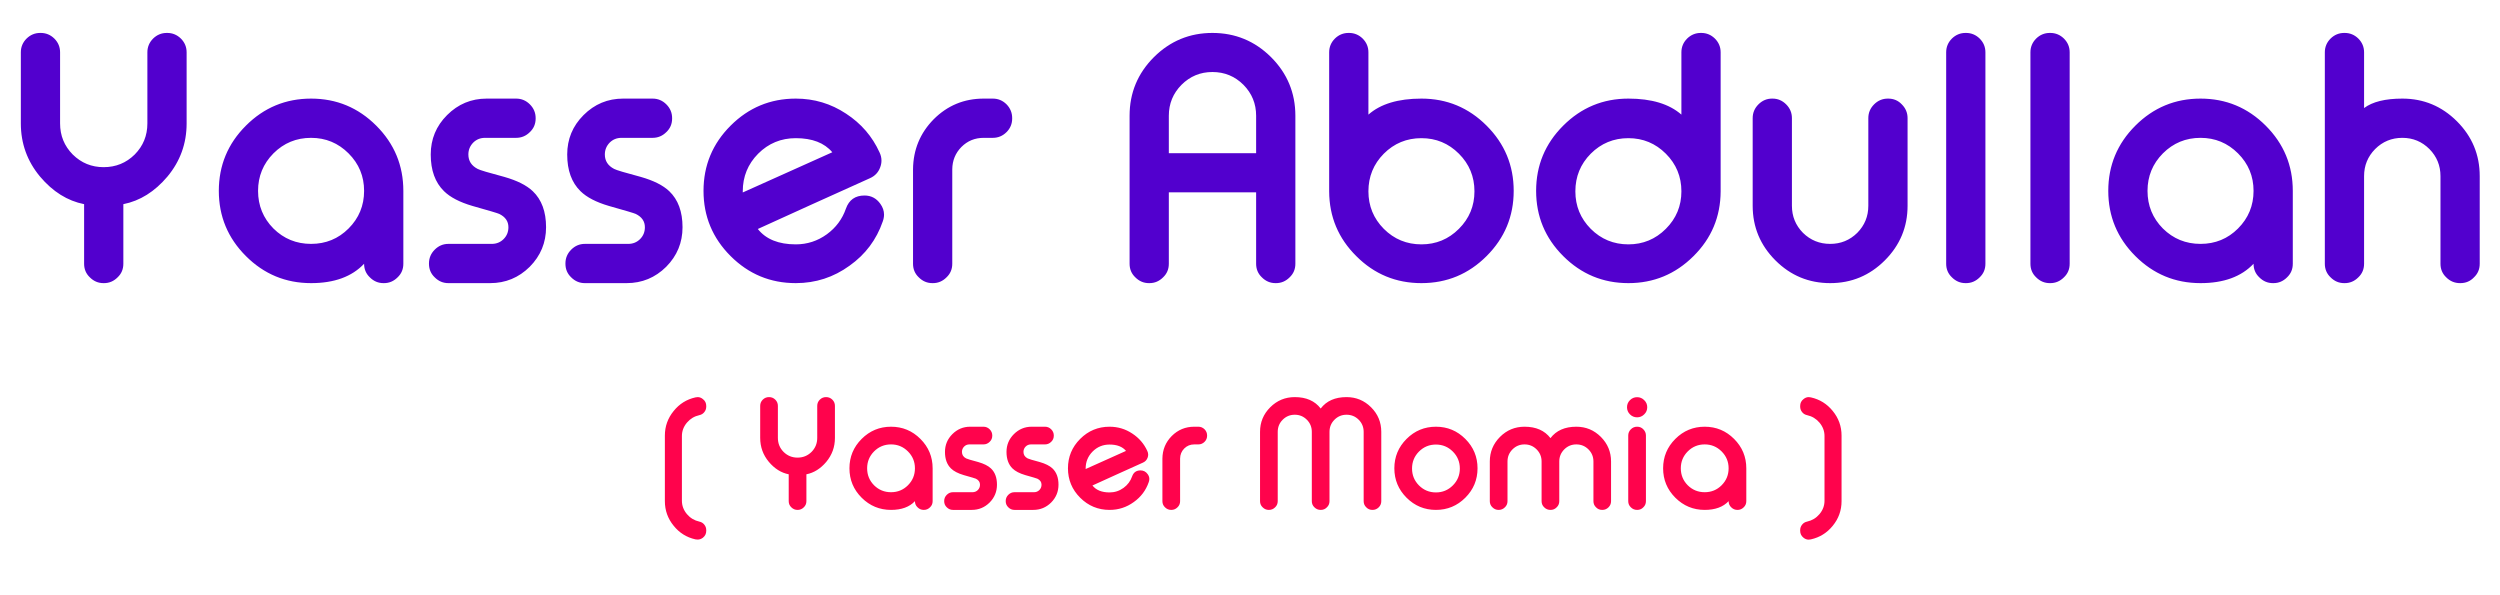
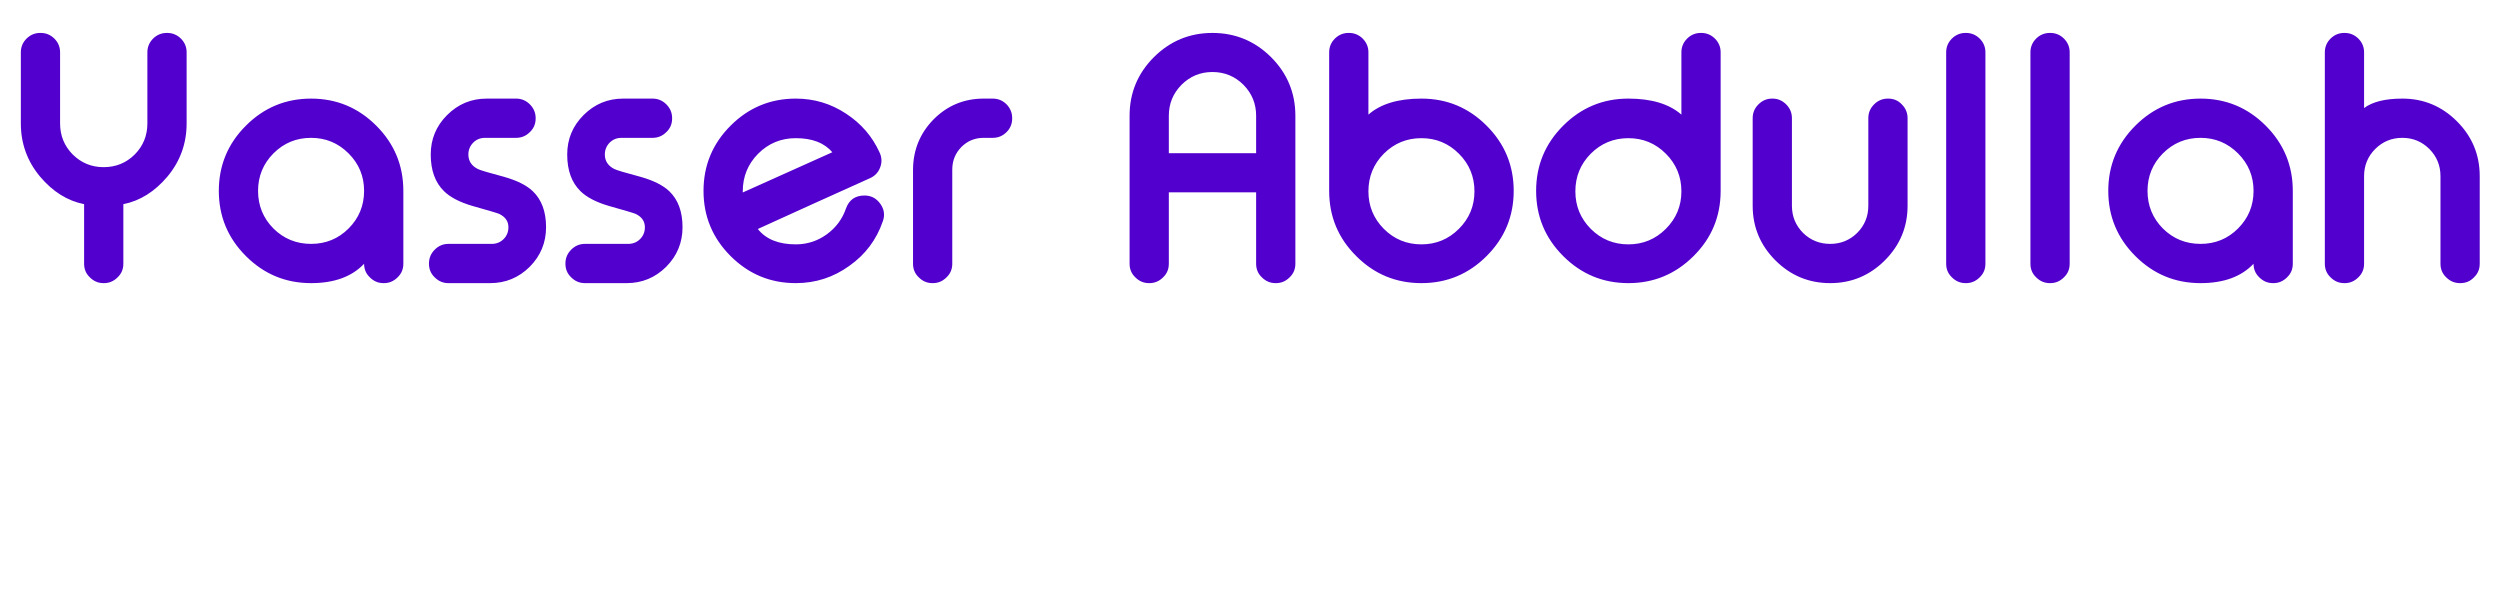
<svg xmlns="http://www.w3.org/2000/svg" width="433" height="103" viewBox="0 0 433 103" fill="none">
  <g filter="url(#filter0_d_749_156)">
    <path d="M32.323 20.555C32.323 24.032 31.213 27.103 28.994 29.766C26.793 32.374 24.25 33.964 21.364 34.538L21.364 44.858C21.364 45.801 21.032 46.587 20.366 47.216C19.7 47.882 18.914 48.215 18.008 48.215L17.924 48.215C17.018 48.215 16.232 47.882 15.566 47.216C14.9 46.587 14.568 45.801 14.568 44.858L14.568 34.538C11.682 33.964 9.139 32.374 6.938 29.766C4.719 27.103 3.609 24.032 3.609 20.555L3.609 8.238C3.609 7.313 3.942 6.517 4.608 5.852C5.274 5.204 6.06 4.881 6.966 4.881L7.049 4.881C7.956 4.881 8.742 5.204 9.407 5.852C10.073 6.517 10.406 7.313 10.406 8.238L10.406 20.555C10.406 22.664 11.137 24.458 12.598 25.937C14.077 27.398 15.862 28.129 17.952 28.129C20.061 28.129 21.855 27.398 23.334 25.937C24.795 24.458 25.526 22.664 25.526 20.555L25.526 8.238C25.526 7.313 25.859 6.517 26.525 5.852C27.191 5.204 27.977 4.881 28.883 4.881L28.966 4.881C29.872 4.881 30.658 5.204 31.324 5.852C31.99 6.517 32.323 7.313 32.323 8.238L32.323 20.555ZM53.879 16.255C58.281 16.255 62.045 17.818 65.17 20.944C68.296 24.069 69.859 27.833 69.859 32.235L69.859 44.858C69.859 45.801 69.526 46.587 68.86 47.216C68.194 47.882 67.408 48.215 66.502 48.215L66.419 48.215C65.513 48.215 64.726 47.882 64.061 47.216C63.395 46.587 63.062 45.801 63.062 44.858C60.953 47.096 57.892 48.215 53.879 48.215C49.477 48.215 45.713 46.652 42.588 43.526C39.462 40.401 37.899 36.637 37.899 32.235C37.899 27.833 39.462 24.069 42.588 20.944C45.713 17.818 49.477 16.255 53.879 16.255ZM53.879 23.052C51.327 23.052 49.154 23.949 47.359 25.743C45.584 27.537 44.696 29.701 44.696 32.235C44.696 34.787 45.584 36.961 47.359 38.755C49.154 40.53 51.327 41.418 53.879 41.418C56.431 41.418 58.595 40.53 60.371 38.755C62.165 36.961 63.062 34.787 63.062 32.235C63.062 29.701 62.165 27.537 60.371 25.743C58.577 23.949 56.413 23.052 53.879 23.052ZM84.008 23.052C83.194 23.052 82.51 23.33 81.955 23.884C81.4 24.458 81.122 25.142 81.122 25.937C81.122 27.047 81.659 27.879 82.731 28.434C83.101 28.638 84.646 29.1 87.365 29.821C89.565 30.45 91.202 31.273 92.275 32.291C93.81 33.752 94.578 35.832 94.578 38.533C94.578 41.196 93.634 43.48 91.748 45.385C89.843 47.272 87.559 48.215 84.895 48.215L77.654 48.215C76.748 48.215 75.962 47.882 75.296 47.216C74.631 46.587 74.298 45.801 74.298 44.858L74.298 44.803C74.298 43.878 74.631 43.082 75.296 42.417C75.962 41.751 76.748 41.418 77.654 41.418L85.173 41.418C85.987 41.418 86.671 41.14 87.226 40.586C87.781 40.031 88.058 39.346 88.058 38.533C88.058 37.515 87.531 36.748 86.477 36.23C86.199 36.1 84.646 35.638 81.816 34.843C79.615 34.196 77.978 33.345 76.906 32.291C75.37 30.792 74.603 28.675 74.603 25.937C74.603 23.274 75.546 20.999 77.433 19.113C79.338 17.208 81.622 16.255 84.285 16.255L89.39 16.255C90.314 16.255 91.11 16.588 91.776 17.254C92.441 17.92 92.774 18.715 92.774 19.64L92.774 19.695C92.774 20.639 92.441 21.425 91.776 22.053C91.11 22.719 90.314 23.052 89.39 23.052L84.008 23.052ZM107.644 23.052C106.831 23.052 106.146 23.33 105.591 23.884C105.037 24.458 104.759 25.142 104.759 25.937C104.759 27.047 105.296 27.879 106.368 28.434C106.738 28.638 108.283 29.1 111.001 29.821C113.202 30.45 114.839 31.273 115.912 32.291C117.447 33.752 118.214 35.832 118.214 38.533C118.214 41.196 117.271 43.48 115.385 45.385C113.48 47.272 111.196 48.215 108.532 48.215L101.291 48.215C100.385 48.215 99.599 47.882 98.933 47.216C98.267 46.587 97.934 45.801 97.934 44.858L97.934 44.803C97.934 43.878 98.267 43.082 98.933 42.417C99.599 41.751 100.385 41.418 101.291 41.418L108.81 41.418C109.623 41.418 110.308 41.14 110.863 40.586C111.417 40.031 111.695 39.346 111.695 38.533C111.695 37.515 111.168 36.748 110.114 36.23C109.836 36.1 108.283 35.638 105.453 34.843C103.252 34.196 101.615 33.345 100.542 32.291C99.007 30.792 98.24 28.675 98.24 25.937C98.24 23.274 99.183 20.999 101.069 19.113C102.974 17.208 105.259 16.255 107.922 16.255L113.027 16.255C113.951 16.255 114.747 16.588 115.412 17.254C116.078 17.92 116.411 18.715 116.411 19.64L116.411 19.695C116.411 20.639 116.078 21.425 115.412 22.053C114.747 22.719 113.951 23.052 113.027 23.052L107.644 23.052ZM137.829 23.108C135.276 23.108 133.103 24.005 131.309 25.799C129.533 27.593 128.646 29.766 128.646 32.318L128.646 32.512L144.154 25.549C142.785 23.921 140.677 23.108 137.829 23.108ZM152.338 25.577C152.56 26.039 152.671 26.511 152.671 26.992C152.671 27.38 152.597 27.768 152.449 28.157C152.135 29.026 151.543 29.655 150.673 30.043C148.084 31.209 144.681 32.744 140.464 34.649C135.23 37.016 132.16 38.412 131.254 38.838C132.659 40.613 134.851 41.501 137.829 41.501C139.808 41.501 141.602 40.919 143.211 39.753C144.783 38.607 145.883 37.127 146.512 35.315C147.048 33.798 148.121 33.039 149.73 33.039C150.877 33.039 151.792 33.52 152.477 34.482C152.902 35.074 153.115 35.694 153.115 36.341C153.115 36.729 153.041 37.127 152.893 37.534C151.802 40.697 149.887 43.249 147.15 45.191C144.376 47.207 141.269 48.215 137.829 48.215C133.427 48.215 129.663 46.652 126.537 43.526C123.412 40.401 121.849 36.637 121.849 32.235C121.849 27.833 123.412 24.069 126.537 20.944C129.663 17.818 133.427 16.255 137.829 16.255C141.01 16.255 143.913 17.125 146.54 18.863C149.148 20.565 151.08 22.802 152.338 25.577ZM171.952 16.255C172.877 16.255 173.672 16.588 174.338 17.254C174.985 17.92 175.309 18.715 175.309 19.64L175.309 19.695C175.309 20.62 174.985 21.406 174.338 22.053C173.672 22.719 172.877 23.052 171.952 23.052L170.371 23.052C168.854 23.052 167.569 23.579 166.515 24.634C165.479 25.688 164.952 26.973 164.933 28.49L164.933 44.858C164.933 45.801 164.6 46.587 163.934 47.216C163.269 47.882 162.483 48.215 161.576 48.215L161.493 48.215C160.587 48.215 159.801 47.882 159.135 47.216C158.469 46.587 158.136 45.801 158.136 44.858L158.136 28.49C158.173 25.105 159.366 22.22 161.715 19.834C164.101 17.448 166.986 16.255 170.371 16.255L171.952 16.255ZM224.358 44.858C224.358 45.801 224.025 46.587 223.359 47.216C222.694 47.882 221.908 48.215 221.001 48.215L220.918 48.215C220.012 48.215 219.226 47.882 218.56 47.216C217.894 46.587 217.561 45.801 217.561 44.858L217.561 32.485L202.441 32.485L202.441 44.858C202.441 45.801 202.109 46.587 201.443 47.216C200.777 47.882 199.991 48.215 199.085 48.215L199.001 48.215C198.095 48.215 197.309 47.882 196.643 47.216C195.977 46.587 195.644 45.801 195.644 44.858L195.644 19.224C195.644 15.266 197.05 11.881 199.861 9.07C202.673 6.277 206.048 4.881 209.987 4.881C213.945 4.881 217.33 6.277 220.141 9.07C222.953 11.881 224.358 15.266 224.358 19.224L224.358 44.858ZM217.561 25.715L217.561 19.224C217.561 17.134 216.831 15.349 215.37 13.869C213.89 12.39 212.096 11.65 209.987 11.65C207.898 11.65 206.113 12.39 204.633 13.869C203.172 15.349 202.441 17.134 202.441 19.224L202.441 25.715L217.561 25.715ZM246.192 23.108C243.639 23.108 241.466 24.005 239.672 25.799C237.897 27.593 237.009 29.766 237.009 32.318C237.009 34.852 237.897 37.016 239.672 38.81C241.466 40.604 243.639 41.501 246.192 41.501C248.726 41.501 250.89 40.604 252.684 38.81C254.478 37.016 255.375 34.852 255.375 32.318C255.375 29.766 254.478 27.593 252.684 25.799C250.89 24.005 248.726 23.108 246.192 23.108ZM233.652 4.881C234.558 4.881 235.344 5.204 236.01 5.852C236.676 6.517 237.009 7.313 237.009 8.238L237.009 19.029C239.099 17.18 242.16 16.255 246.192 16.255C250.594 16.255 254.357 17.818 257.483 20.944C260.609 24.069 262.172 27.833 262.172 32.235C262.172 36.637 260.609 40.401 257.483 43.526C254.357 46.652 250.594 48.215 246.192 48.215C241.79 48.215 238.035 46.661 234.928 43.554C231.803 40.465 230.23 36.72 230.212 32.318L230.212 8.238C230.212 7.313 230.545 6.517 231.211 5.852C231.876 5.204 232.663 4.881 233.569 4.881L233.652 4.881ZM282.035 23.108C279.483 23.108 277.31 24.005 275.516 25.799C273.74 27.593 272.853 29.766 272.853 32.318C272.853 34.852 273.74 37.016 275.516 38.81C277.31 40.604 279.483 41.501 282.035 41.501C284.569 41.501 286.733 40.604 288.527 38.81C290.321 37.016 291.218 34.852 291.218 32.318C291.218 29.766 290.321 27.593 288.527 25.799C286.733 24.005 284.569 23.108 282.035 23.108ZM294.658 4.881C295.565 4.881 296.351 5.204 297.016 5.852C297.682 6.517 298.015 7.313 298.015 8.238L298.015 32.318C297.997 36.72 296.425 40.465 293.299 43.554C290.173 46.661 286.419 48.215 282.035 48.215C277.634 48.215 273.87 46.652 270.744 43.526C267.618 40.401 266.056 36.637 266.056 32.235C266.056 27.833 267.618 24.069 270.744 20.944C273.87 17.818 277.634 16.255 282.035 16.255C286.049 16.255 289.11 17.18 291.218 19.029L291.218 8.238C291.218 7.313 291.551 6.517 292.217 5.852C292.883 5.204 293.669 4.881 294.575 4.881L294.658 4.881ZM310.361 34.815C310.361 36.646 310.999 38.209 312.275 39.504C313.57 40.78 315.142 41.418 316.991 41.418C318.822 41.418 320.385 40.78 321.68 39.504C322.956 38.209 323.594 36.646 323.594 34.815L323.594 19.64C323.594 18.715 323.927 17.92 324.593 17.254C325.259 16.588 326.054 16.255 326.979 16.255L327.034 16.255C327.977 16.255 328.763 16.588 329.392 17.254C330.058 17.92 330.391 18.715 330.391 19.64L330.391 34.815C330.391 38.496 329.078 41.649 326.452 44.275C323.825 46.902 320.672 48.215 316.991 48.215C313.292 48.215 310.13 46.902 307.503 44.275C304.877 41.649 303.564 38.496 303.564 34.815L303.564 19.64C303.564 18.715 303.897 17.92 304.563 17.254C305.228 16.588 306.014 16.255 306.921 16.255L307.004 16.255C307.91 16.255 308.696 16.588 309.362 17.254C310.028 17.92 310.361 18.715 310.361 19.64L310.361 34.815ZM340.517 4.881C341.423 4.881 342.209 5.204 342.875 5.852C343.541 6.517 343.874 7.313 343.874 8.238L343.874 44.858C343.874 45.801 343.541 46.587 342.875 47.216C342.209 47.882 341.423 48.215 340.517 48.215L340.434 48.215C339.528 48.215 338.742 47.882 338.076 47.216C337.41 46.587 337.077 45.801 337.077 44.858L337.077 8.238C337.077 7.313 337.41 6.517 338.076 5.852C338.742 5.204 339.528 4.881 340.434 4.881L340.517 4.881ZM355.11 4.881C356.016 4.881 356.802 5.204 357.468 5.852C358.134 6.517 358.467 7.313 358.467 8.238L358.467 44.858C358.467 45.801 358.134 46.587 357.468 47.216C356.802 47.882 356.016 48.215 355.11 48.215L355.027 48.215C354.12 48.215 353.334 47.882 352.668 47.216C352.003 46.587 351.67 45.801 351.67 44.858L351.67 8.238C351.67 7.313 352.003 6.517 352.668 5.852C353.334 5.204 354.12 4.881 355.027 4.881L355.11 4.881ZM381.132 16.255C385.534 16.255 389.298 17.818 392.424 20.944C395.549 24.069 397.112 27.833 397.112 32.235L397.112 44.858C397.112 45.801 396.779 46.587 396.114 47.216C395.448 47.882 394.662 48.215 393.755 48.215L393.672 48.215C392.766 48.215 391.98 47.882 391.314 47.216C390.648 46.587 390.315 45.801 390.315 44.858C388.207 47.096 385.146 48.215 381.132 48.215C376.731 48.215 372.967 46.652 369.841 43.526C366.716 40.401 365.153 36.637 365.153 32.235C365.153 27.833 366.716 24.069 369.841 20.944C372.967 17.818 376.731 16.255 381.132 16.255ZM381.132 23.052C378.58 23.052 376.407 23.949 374.613 25.743C372.837 27.537 371.95 29.701 371.95 32.235C371.95 34.787 372.837 36.961 374.613 38.755C376.407 40.53 378.58 41.418 381.132 41.418C383.685 41.418 385.849 40.53 387.624 38.755C389.418 36.961 390.315 34.787 390.315 32.235C390.315 29.701 389.418 27.537 387.624 25.743C385.83 23.949 383.666 23.052 381.132 23.052ZM406.101 4.881C407.007 4.881 407.793 5.204 408.459 5.852C409.125 6.517 409.458 7.313 409.458 8.238L409.458 17.892C410.919 16.801 413.129 16.255 416.088 16.255C419.769 16.255 422.922 17.568 425.549 20.195C428.175 22.821 429.488 25.984 429.488 29.683L429.488 44.858C429.488 45.801 429.155 46.587 428.489 47.216C427.861 47.882 427.074 48.215 426.131 48.215L426.076 48.215C425.151 48.215 424.356 47.882 423.69 47.216C423.024 46.587 422.691 45.801 422.691 44.858L422.691 29.683C422.691 27.852 422.053 26.289 420.777 24.994C419.482 23.7 417.919 23.052 416.088 23.052C414.239 23.052 412.667 23.7 411.372 24.994C410.096 26.289 409.458 27.852 409.458 29.683L409.458 44.858C409.458 45.801 409.125 46.587 408.459 47.216C407.793 47.882 407.007 48.215 406.101 48.215L406.018 48.215C405.111 48.215 404.325 47.882 403.66 47.216C402.994 46.587 402.661 45.801 402.661 44.858L402.661 8.238C402.661 7.313 402.994 6.517 403.66 5.852C404.325 5.204 405.111 4.881 406.018 4.881L406.101 4.881Z" fill="#5200CE" />
  </g>
  <g filter="url(#filter1_d_749_156)">
-     <path d="M120.446 92.595C118.92 92.253 117.666 91.469 116.682 90.244C115.664 89.001 115.156 87.58 115.156 85.979L115.156 74.623C115.156 73.022 115.664 71.6 116.682 70.358C117.666 69.132 118.92 68.348 120.446 68.006C120.58 67.973 120.709 67.956 120.834 67.956C121.167 67.956 121.472 68.073 121.747 68.306C122.131 68.598 122.322 68.994 122.322 69.495L122.322 69.595C122.322 69.962 122.21 70.283 121.985 70.558C121.768 70.833 121.48 71.008 121.122 71.083C120.263 71.275 119.55 71.704 118.983 72.371C118.399 73.063 118.107 73.839 118.107 74.698L118.107 85.904C118.107 86.763 118.399 87.538 118.983 88.23C119.55 88.897 120.263 89.326 121.122 89.518C121.48 89.593 121.768 89.769 121.985 90.044C122.21 90.319 122.322 90.64 122.322 91.007L122.322 91.119C122.322 91.603 122.131 91.999 121.747 92.307C121.463 92.524 121.155 92.632 120.821 92.632C120.696 92.632 120.571 92.62 120.446 92.595ZM144.61 75.023C144.61 76.59 144.109 77.974 143.109 79.175C142.117 80.351 140.97 81.068 139.669 81.326L139.669 85.979C139.669 86.404 139.519 86.758 139.219 87.042C138.919 87.342 138.565 87.492 138.156 87.492L138.119 87.492C137.71 87.492 137.356 87.342 137.055 87.042C136.755 86.758 136.605 86.404 136.605 85.979L136.605 81.326C135.305 81.068 134.158 80.351 133.166 79.175C132.165 77.974 131.665 76.59 131.665 75.023L131.665 69.47C131.665 69.053 131.815 68.694 132.115 68.394C132.415 68.102 132.77 67.956 133.178 67.956L133.216 67.956C133.624 67.956 133.979 68.102 134.279 68.394C134.579 68.694 134.729 69.053 134.729 69.47L134.729 75.023C134.729 75.973 135.059 76.782 135.717 77.449C136.384 78.108 137.189 78.437 138.131 78.437C139.082 78.437 139.89 78.108 140.557 77.449C141.216 76.782 141.545 75.973 141.545 75.023L141.545 69.47C141.545 69.053 141.696 68.694 141.996 68.394C142.296 68.102 142.65 67.956 143.059 67.956L143.096 67.956C143.505 67.956 143.859 68.102 144.159 68.394C144.46 68.694 144.61 69.053 144.61 69.47L144.61 75.023ZM154.328 73.084C156.312 73.084 158.009 73.789 159.418 75.198C160.827 76.607 161.532 78.304 161.532 80.288L161.532 85.979C161.532 86.404 161.382 86.758 161.081 87.042C160.781 87.342 160.427 87.492 160.018 87.492L159.981 87.492C159.572 87.492 159.218 87.342 158.918 87.042C158.617 86.758 158.467 86.404 158.467 85.979C157.517 86.988 156.137 87.492 154.328 87.492C152.343 87.492 150.646 86.788 149.237 85.379C147.828 83.969 147.124 82.273 147.124 80.288C147.124 78.304 147.828 76.607 149.237 75.198C150.646 73.789 152.343 73.084 154.328 73.084ZM154.328 76.148C153.177 76.148 152.197 76.553 151.388 77.362C150.588 78.17 150.188 79.146 150.188 80.288C150.188 81.439 150.588 82.418 151.388 83.227C152.197 84.028 153.177 84.428 154.328 84.428C155.478 84.428 156.454 84.028 157.254 83.227C158.063 82.418 158.467 81.439 158.467 80.288C158.467 79.146 158.063 78.17 157.254 77.362C156.445 76.553 155.47 76.148 154.328 76.148ZM167.91 76.148C167.543 76.148 167.235 76.273 166.985 76.524C166.735 76.782 166.609 77.091 166.609 77.449C166.609 77.949 166.851 78.325 167.335 78.575C167.502 78.666 168.198 78.875 169.423 79.2C170.416 79.484 171.154 79.855 171.637 80.313C172.329 80.972 172.675 81.91 172.675 83.127C172.675 84.328 172.25 85.358 171.4 86.216C170.541 87.067 169.511 87.492 168.31 87.492L165.046 87.492C164.638 87.492 164.283 87.342 163.983 87.042C163.683 86.758 163.533 86.404 163.533 85.979L163.533 85.954C163.533 85.537 163.683 85.178 163.983 84.878C164.283 84.578 164.638 84.428 165.046 84.428L168.435 84.428C168.802 84.428 169.111 84.303 169.361 84.053C169.611 83.803 169.736 83.494 169.736 83.127C169.736 82.669 169.499 82.323 169.023 82.089C168.898 82.031 168.198 81.822 166.922 81.464C165.93 81.172 165.192 80.788 164.708 80.313C164.016 79.638 163.67 78.683 163.67 77.449C163.67 76.248 164.096 75.223 164.946 74.372C165.805 73.514 166.835 73.084 168.035 73.084L170.337 73.084C170.753 73.084 171.112 73.234 171.412 73.534C171.712 73.835 171.862 74.193 171.862 74.61L171.862 74.635C171.862 75.06 171.712 75.415 171.412 75.698C171.112 75.998 170.753 76.148 170.337 76.148L167.91 76.148ZM178.566 76.148C178.199 76.148 177.891 76.273 177.641 76.524C177.39 76.782 177.265 77.091 177.265 77.449C177.265 77.949 177.507 78.325 177.991 78.575C178.158 78.666 178.854 78.875 180.079 79.2C181.072 79.484 181.81 79.855 182.293 80.313C182.985 80.972 183.331 81.91 183.331 83.127C183.331 84.328 182.906 85.358 182.056 86.216C181.197 87.067 180.167 87.492 178.966 87.492L175.702 87.492C175.293 87.492 174.939 87.342 174.639 87.042C174.339 86.758 174.189 86.404 174.189 85.979L174.189 85.954C174.189 85.537 174.339 85.178 174.639 84.878C174.939 84.578 175.293 84.428 175.702 84.428L179.091 84.428C179.458 84.428 179.767 84.303 180.017 84.053C180.267 83.803 180.392 83.494 180.392 83.127C180.392 82.669 180.154 82.323 179.679 82.089C179.554 82.031 178.854 81.822 177.578 81.464C176.586 81.172 175.848 80.788 175.364 80.313C174.672 79.638 174.326 78.683 174.326 77.449C174.326 76.248 174.751 75.223 175.602 74.372C176.461 73.514 177.49 73.084 178.691 73.084L180.992 73.084C181.409 73.084 181.768 73.234 182.068 73.534C182.368 73.835 182.518 74.193 182.518 74.61L182.518 74.635C182.518 75.06 182.368 75.415 182.068 75.698C181.768 75.998 181.409 76.148 180.992 76.148L178.566 76.148ZM192.174 76.173C191.023 76.173 190.043 76.578 189.235 77.387C188.434 78.195 188.034 79.175 188.034 80.326L188.034 80.413L195.025 77.274C194.408 76.54 193.458 76.173 192.174 76.173ZM198.715 77.287C198.815 77.495 198.865 77.708 198.865 77.924C198.865 78.1 198.832 78.275 198.765 78.45C198.623 78.841 198.356 79.125 197.964 79.3C196.797 79.825 195.263 80.517 193.362 81.376C191.002 82.444 189.618 83.073 189.21 83.265C189.843 84.065 190.831 84.466 192.174 84.466C193.066 84.466 193.875 84.203 194.6 83.678C195.309 83.161 195.805 82.494 196.088 81.676C196.33 80.993 196.814 80.651 197.539 80.651C198.056 80.651 198.469 80.868 198.777 81.301C198.969 81.568 199.065 81.847 199.065 82.139C199.065 82.314 199.032 82.494 198.965 82.677C198.473 84.103 197.61 85.253 196.376 86.129C195.125 87.038 193.725 87.492 192.174 87.492C190.189 87.492 188.492 86.788 187.083 85.379C185.674 83.969 184.97 82.273 184.97 80.288C184.97 78.304 185.674 76.607 187.083 75.198C188.492 73.789 190.189 73.084 192.174 73.084C193.608 73.084 194.917 73.476 196.101 74.26C197.276 75.027 198.148 76.036 198.715 77.287ZM207.557 73.084C207.974 73.084 208.333 73.234 208.633 73.534C208.925 73.835 209.071 74.193 209.071 74.61L209.071 74.635C209.071 75.052 208.925 75.406 208.633 75.698C208.333 75.998 207.974 76.148 207.557 76.148L206.844 76.148C206.161 76.148 205.581 76.386 205.106 76.861C204.639 77.337 204.401 77.916 204.393 78.6L204.393 85.979C204.393 86.404 204.243 86.758 203.943 87.042C203.643 87.342 203.288 87.492 202.88 87.492L202.842 87.492C202.434 87.492 202.079 87.342 201.779 87.042C201.479 86.758 201.329 86.404 201.329 85.979L201.329 78.6C201.345 77.074 201.883 75.773 202.942 74.698C204.018 73.622 205.318 73.084 206.844 73.084L207.557 73.084ZM221.302 85.979C221.302 86.404 221.152 86.758 220.852 87.042C220.552 87.342 220.198 87.492 219.789 87.492L219.751 87.492C219.343 87.492 218.989 87.342 218.688 87.042C218.388 86.758 218.238 86.404 218.238 85.979L218.238 73.972C218.238 72.313 218.826 70.895 220.002 69.72C221.177 68.544 222.595 67.956 224.254 67.956C226.238 67.956 227.735 68.615 228.744 69.932C229.745 68.615 231.237 67.956 233.221 67.956C234.881 67.956 236.298 68.544 237.474 69.72C238.65 70.895 239.237 72.313 239.237 73.972L239.237 85.979C239.237 86.396 239.091 86.75 238.8 87.042C238.499 87.342 238.141 87.492 237.724 87.492L237.699 87.492C237.274 87.492 236.919 87.342 236.636 87.042C236.336 86.758 236.186 86.404 236.186 85.979L236.186 73.972C236.186 73.147 235.898 72.446 235.323 71.871C234.747 71.296 234.047 71.008 233.221 71.008C232.404 71.008 231.708 71.296 231.133 71.871C230.558 72.446 230.27 73.147 230.27 73.972L230.27 85.979C230.27 86.404 230.12 86.758 229.82 87.042C229.536 87.342 229.182 87.492 228.757 87.492L228.731 87.492C228.315 87.492 227.956 87.342 227.656 87.042C227.356 86.758 227.206 86.404 227.206 85.979L227.206 73.972C227.206 73.147 226.918 72.446 226.343 71.871C225.767 71.296 225.071 71.008 224.254 71.008C223.437 71.008 222.741 71.296 222.165 71.871C221.59 72.446 221.302 73.147 221.302 73.972L221.302 85.979ZM248.705 76.173C247.554 76.173 246.575 76.578 245.766 77.387C244.966 78.195 244.565 79.175 244.565 80.326C244.565 81.468 244.966 82.444 245.766 83.252C246.575 84.061 247.554 84.466 248.705 84.466C249.847 84.466 250.823 84.061 251.632 83.252C252.441 82.444 252.845 81.468 252.845 80.326C252.845 79.175 252.441 78.195 251.632 77.387C250.823 76.578 249.847 76.173 248.705 76.173ZM248.705 73.084C250.69 73.084 252.386 73.789 253.795 75.198C255.205 76.607 255.909 78.304 255.909 80.288C255.909 82.273 255.205 83.969 253.795 85.379C252.386 86.788 250.69 87.492 248.705 87.492C246.721 87.492 245.024 86.788 243.615 85.379C242.206 83.969 241.501 82.273 241.501 80.288C241.501 78.304 242.206 76.607 243.615 75.198C245.024 73.789 246.721 73.084 248.705 73.084ZM261.1 85.979C261.1 86.404 260.949 86.758 260.649 87.042C260.349 87.342 259.995 87.492 259.586 87.492L259.549 87.492C259.14 87.492 258.786 87.342 258.486 87.042C258.185 86.758 258.035 86.404 258.035 85.979L258.035 79.1C258.035 77.449 258.623 76.032 259.799 74.848C260.974 73.672 262.392 73.084 264.051 73.084C266.036 73.084 267.532 73.743 268.541 75.06C269.542 73.743 271.034 73.084 273.019 73.084C274.678 73.084 276.095 73.672 277.271 74.848C278.447 76.032 279.034 77.449 279.034 79.1L279.034 85.979C279.034 86.396 278.889 86.75 278.597 87.042C278.297 87.342 277.938 87.492 277.521 87.492L277.496 87.492C277.071 87.492 276.717 87.342 276.433 87.042C276.133 86.758 275.983 86.404 275.983 85.979L275.983 79.1C275.983 78.283 275.695 77.587 275.12 77.011C274.544 76.436 273.844 76.148 273.019 76.148C272.202 76.148 271.505 76.436 270.93 77.011C270.355 77.587 270.067 78.283 270.067 79.1L270.067 85.979C270.067 86.404 269.917 86.758 269.617 87.042C269.333 87.342 268.979 87.492 268.554 87.492L268.529 87.492C268.112 87.492 267.753 87.342 267.453 87.042C267.153 86.758 267.003 86.404 267.003 85.979L267.003 79.1C267.003 78.283 266.715 77.587 266.14 77.011C265.564 76.436 264.868 76.148 264.051 76.148C263.234 76.148 262.538 76.436 261.962 77.011C261.387 77.587 261.1 78.283 261.1 79.1L261.1 85.979ZM283.562 73.084C283.987 73.084 284.342 73.234 284.625 73.534C284.925 73.835 285.075 74.193 285.075 74.61L285.075 85.979C285.075 86.404 284.925 86.758 284.625 87.042C284.342 87.342 283.987 87.492 283.562 87.492L283.537 87.492C283.12 87.492 282.762 87.342 282.461 87.042C282.161 86.758 282.011 86.404 282.011 85.979L282.011 74.61C282.011 74.193 282.161 73.835 282.461 73.534C282.762 73.234 283.12 73.084 283.537 73.084L283.562 73.084ZM283.549 71.458C283.066 71.458 282.653 71.287 282.311 70.945C281.969 70.604 281.799 70.191 281.799 69.707C281.799 69.232 281.969 68.823 282.311 68.482C282.653 68.14 283.066 67.969 283.549 67.969C284.025 67.969 284.433 68.14 284.775 68.482C285.125 68.815 285.3 69.224 285.3 69.707C285.3 70.199 285.125 70.612 284.775 70.945C284.433 71.287 284.025 71.458 283.549 71.458ZM295.256 73.084C297.24 73.084 298.937 73.789 300.346 75.198C301.755 76.607 302.46 78.304 302.46 80.288L302.46 85.979C302.46 86.404 302.31 86.758 302.01 87.042C301.71 87.342 301.355 87.492 300.947 87.492L300.909 87.492C300.501 87.492 300.146 87.342 299.846 87.042C299.546 86.758 299.396 86.404 299.396 85.979C298.445 86.988 297.065 87.492 295.256 87.492C293.272 87.492 291.575 86.788 290.166 85.379C288.757 83.969 288.052 82.273 288.052 80.288C288.052 78.304 288.757 76.607 290.166 75.198C291.575 73.789 293.272 73.084 295.256 73.084ZM295.256 76.148C294.105 76.148 293.126 76.553 292.317 77.362C291.516 78.17 291.116 79.146 291.116 80.288C291.116 81.439 291.516 82.418 292.317 83.227C293.126 84.028 294.105 84.428 295.256 84.428C296.407 84.428 297.382 84.028 298.183 83.227C298.991 82.418 299.396 81.439 299.396 80.288C299.396 79.146 298.991 78.17 298.183 77.362C297.374 76.553 296.398 76.148 295.256 76.148ZM313.654 92.595C313.52 92.628 313.391 92.645 313.266 92.645C312.941 92.645 312.641 92.532 312.366 92.307C311.982 91.999 311.79 91.603 311.79 91.119L311.79 91.007C311.79 90.64 311.903 90.319 312.128 90.044C312.345 89.768 312.632 89.593 312.991 89.518C313.85 89.326 314.563 88.897 315.13 88.23C315.713 87.538 316.005 86.763 316.005 85.904L316.005 74.698C316.005 73.839 315.713 73.063 315.13 72.371C314.563 71.704 313.85 71.275 312.991 71.083C312.632 71.008 312.345 70.833 312.128 70.558C311.903 70.283 311.79 69.962 311.79 69.595L311.79 69.495C311.79 68.994 311.982 68.598 312.366 68.306C312.641 68.073 312.945 67.956 313.279 67.956C313.395 67.956 313.52 67.973 313.654 68.006C315.18 68.348 316.439 69.132 317.431 70.358C318.448 71.6 318.957 73.022 318.957 74.623L318.957 85.979C318.957 87.58 318.448 89.001 317.431 90.244C316.439 91.469 315.18 92.253 313.654 92.595Z" fill="#FF034C" />
-   </g>
+     </g>
  <defs>
    <filter id="filter0_d_749_156" x="2.787" y="4.881" width="427.521" height="44.98" filterUnits="userSpaceOnUse" color-interpolation-filters="sRGB">
      <feFlood flood-opacity="0" result="BackgroundImageFix" />
      <feColorMatrix in="SourceAlpha" type="matrix" values="0 0 0 0 0 0 0 0 0 0 0 0 0 0 0 0 0 0 127 0" result="hardAlpha" />
      <feOffset dy="0.823" />
      <feGaussianBlur stdDeviation="0.411" />
      <feComposite in2="hardAlpha" operator="out" />
      <feColorMatrix type="matrix" values="0 0 0 0 0 0 0 0 0 0 0 0 0 0 0 0 0 0 0.25 0" />
      <feBlend mode="normal" in2="BackgroundImageFix" result="effect1_dropShadow_749_156" />
      <feBlend mode="normal" in="SourceGraphic" in2="effect1_dropShadow_749_156" result="shape" />
    </filter>
    <filter id="filter1_d_749_156" x="114.333" y="67.957" width="205.443" height="26.333" filterUnits="userSpaceOnUse" color-interpolation-filters="sRGB">
      <feFlood flood-opacity="0" result="BackgroundImageFix" />
      <feColorMatrix in="SourceAlpha" type="matrix" values="0 0 0 0 0 0 0 0 0 0 0 0 0 0 0 0 0 0 127 0" result="hardAlpha" />
      <feOffset dy="0.823" />
      <feGaussianBlur stdDeviation="0.411" />
      <feComposite in2="hardAlpha" operator="out" />
      <feColorMatrix type="matrix" values="0 0 0 0 0 0 0 0 0 0 0 0 0 0 0 0 0 0 0.25 0" />
      <feBlend mode="normal" in2="BackgroundImageFix" result="effect1_dropShadow_749_156" />
      <feBlend mode="normal" in="SourceGraphic" in2="effect1_dropShadow_749_156" result="shape" />
    </filter>
  </defs>
</svg>